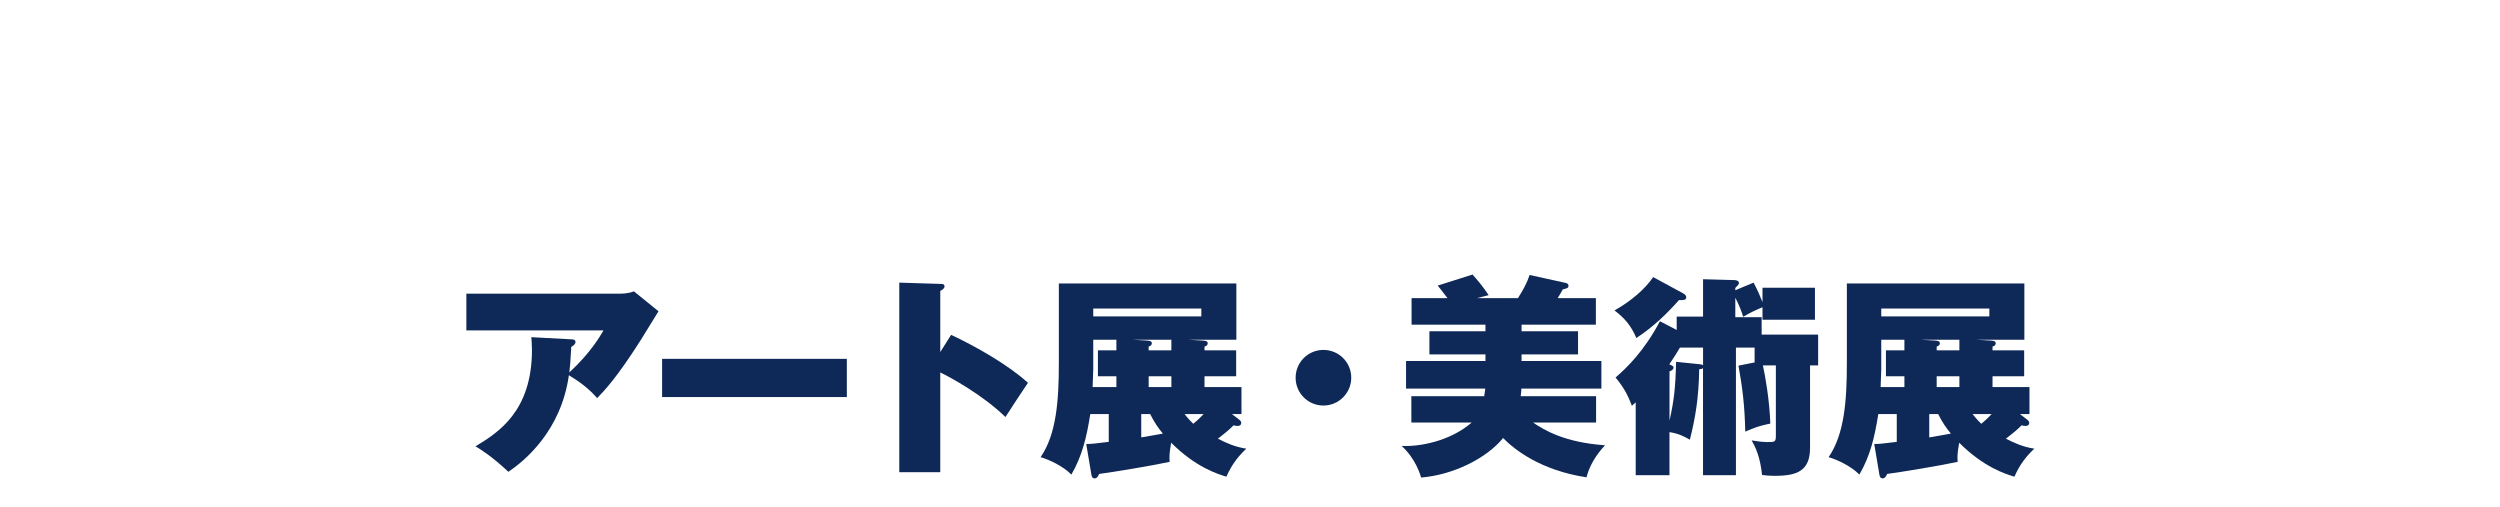
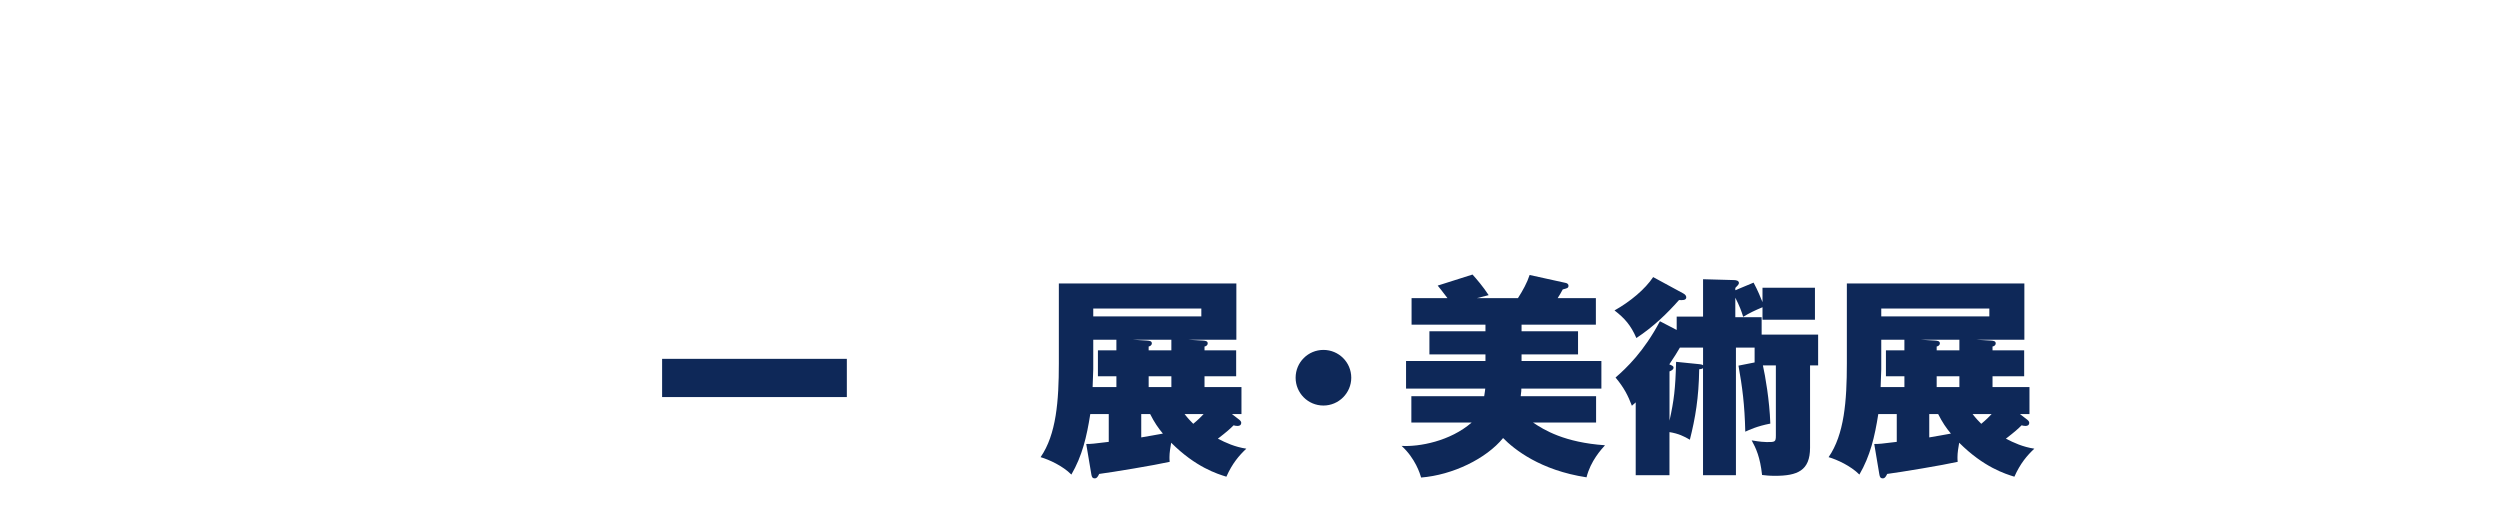
<svg xmlns="http://www.w3.org/2000/svg" id="_レイヤー_2" data-name="レイヤー_2" viewBox="0 0 212 43">
  <defs>
    <style>
      .cls-1 {
        fill: none;
      }

      .cls-2 {
        fill: #0e2858;
      }

      .cls-3 {
        clip-path: url(#clippath);
      }
    </style>
    <clipPath id="clippath">
      <rect class="cls-1" width="212" height="43" />
    </clipPath>
  </defs>
  <g id="_スライス" data-name="スライス">
    <g class="cls-3">
      <g>
-         <path class="cls-2" d="M48.442,28.773c.162,0,.36.035.36.233,0,.181-.234.343-.36.414-.054,1.152-.108,1.711-.162,2.161,1.764-1.621,2.593-3.043,2.899-3.565h-11.632v-3.114h13.018c.126,0,.738,0,1.188-.198l2.088,1.692c-.234.378-1.26,2.053-1.477,2.395-2.034,3.205-3.079,4.304-3.727,4.97-.648-.757-1.423-1.351-2.395-1.944-.666,4.735-3.763,7.273-5.131,8.192-1.387-1.297-2.305-1.873-2.791-2.161,1.909-1.152,4.79-2.953,4.79-8.175,0-.485-.036-.792-.054-1.08l3.385.181Z" />
        <path class="cls-2" d="M71.812,30.43v3.241h-15.665v-3.241h15.665Z" />
-         <path class="cls-2" d="M80.652,28.395c2.053.955,4.897,2.575,6.518,4.069-.486.702-1.476,2.233-1.909,2.899-1.926-1.873-4.663-3.367-5.527-3.781v8.462h-3.475v-16.078l3.421.107c.234,0,.415,0,.415.217,0,.18-.216.306-.36.378v5.186l.918-1.459Z" />
        <path class="cls-2" d="M105.095,35.597c.108.091.162.162.162.271,0,.162-.126.252-.306.252-.126,0-.216-.018-.342-.054-.307.306-.541.521-1.333,1.134.667.343,1.44.702,2.413.847-.612.576-1.188,1.242-1.692,2.377-.756-.234-2.593-.793-4.682-2.881-.072.414-.144.846-.144,1.224,0,.145,0,.217.018.396-1.278.288-4.861.882-5.978,1.026-.09.18-.18.378-.378.378-.18,0-.252-.107-.288-.342l-.432-2.575c.432,0,.594-.018,1.909-.18v-2.358h-1.566c-.306,1.944-.684,3.547-1.603,5.131-.738-.738-1.873-1.26-2.611-1.477,1.333-1.926,1.548-4.771,1.548-7.94v-6.788h15.053v4.771h-4.087l1.261.072c.198.019.396.036.396.234,0,.18-.162.252-.27.27v.324h2.683v2.197h-2.683v.918h3.133v2.287h-.811l.63.485ZM94.67,31.906h-1.566v-2.197h1.566v-.9h-1.962v2.503c0,.396-.054,1.152-.054,1.513h2.017v-.918ZM92.708,26.162v.666h9.165v-.666h-9.165ZM99.333,28.809h-3.277l1.224.072c.198.019.396.036.396.234,0,.18-.18.252-.27.27v.324h1.926v-.9ZM96.777,37.092c.486-.09,1.404-.234,1.836-.324-.396-.469-.738-.973-1.08-1.656h-.756v1.98ZM97.407,32.824h1.926v-.918h-1.926v.918ZM100.45,35.111c.324.414.541.63.738.828.396-.324.738-.666.882-.828h-1.621Z" />
        <path class="cls-2" d="M114.587,32.032c0,1.296-1.062,2.358-2.359,2.358-1.314,0-2.359-1.062-2.359-2.358,0-1.314,1.062-2.359,2.359-2.359s2.359,1.045,2.359,2.359Z" />
        <path class="cls-2" d="M129.028,28.089h4.79v1.963h-4.79v.558h6.77v2.341h-6.788c0,.145,0,.234-.054.648h6.392v2.232h-5.348c.937.63,2.665,1.692,6.104,1.927-.306.342-1.224,1.332-1.566,2.719-3.925-.594-6.14-2.377-7.076-3.331-1.422,1.746-4.267,3.133-6.95,3.349-.09-.306-.486-1.62-1.657-2.683,1.495.09,4.124-.396,5.942-1.98h-5.114v-2.232h6.176c.054-.324.072-.486.09-.648h-6.716v-2.341h6.734v-.558h-4.753v-1.963h4.753v-.559h-6.266v-2.25h3.043c-.522-.685-.576-.757-.828-1.062l2.953-.937c.342.378.9,1.026,1.369,1.747-.469.126-.667.161-.991.252h3.475c.414-.648.774-1.297.99-1.963l3.025.666c.108.019.27.072.27.252,0,.198-.144.217-.486.307-.18.324-.234.432-.432.738h3.241v2.25h-6.302v.559Z" />
        <path class="cls-2" d="M142.744,24.884c.144.072.252.198.252.324,0,.271-.342.252-.612.234-1.008,1.134-2.125,2.232-3.619,3.223-.468-1.08-.99-1.675-1.854-2.341,1.35-.756,2.593-1.801,3.277-2.827l2.557,1.387ZM142.186,26.847h2.233v-3.169l2.61.072c.162,0,.433.035.433.252,0,.107-.126.233-.307.414v.197l1.549-.647c.36.666.612,1.296.756,1.656v-1.225h4.448v2.719h-4.448v-1.062c-.684.287-1.062.468-1.638.81-.144-.468-.306-.918-.667-1.62v1.656h2.233v1.477h4.79v2.61h-.685v6.986c0,1.944-1.08,2.377-2.971,2.377-.468,0-.828-.036-1.098-.072-.162-1.513-.522-2.286-.882-2.935.72.126,1.116.144,1.278.144.702,0,.774,0,.774-.558v-5.942h-1.099c.198.883.559,2.936.63,4.934-1.134.216-1.8.54-2.125.685-.054-2.323-.252-3.781-.576-5.6l1.368-.271v-1.26h-1.584v10.821h-2.791v-9.075c-.108.072-.145.072-.324.09-.036,2.431-.324,4.123-.792,5.978-.486-.287-.955-.521-1.729-.647v3.655h-2.863v-6.176c-.072.071-.126.107-.324.287-.324-.846-.648-1.512-1.386-2.395.918-.792,2.413-2.215,3.763-4.771l1.422.738v-1.134ZM142.456,29.476c-.234.414-.468.773-.9,1.422.252.108.36.145.36.271,0,.18-.198.27-.342.324v4.177c.378-1.71.504-2.7.558-4.987l1.963.198c.126.018.216.018.324.09v-1.494h-1.963Z" />
        <path class="cls-2" d="M171.918,35.597c.108.091.162.162.162.271,0,.162-.126.252-.306.252-.126,0-.216-.018-.342-.054-.307.306-.541.521-1.333,1.134.667.343,1.44.702,2.413.847-.612.576-1.188,1.242-1.692,2.377-.756-.234-2.593-.793-4.682-2.881-.072.414-.144.846-.144,1.224,0,.145,0,.217.018.396-1.278.288-4.861.882-5.978,1.026-.09.18-.18.378-.378.378-.18,0-.252-.107-.288-.342l-.432-2.575c.432,0,.594-.018,1.909-.18v-2.358h-1.566c-.306,1.944-.684,3.547-1.603,5.131-.738-.738-1.873-1.26-2.611-1.477,1.333-1.926,1.548-4.771,1.548-7.94v-6.788h15.053v4.771h-4.087l1.261.072c.198.019.396.036.396.234,0,.18-.162.252-.27.27v.324h2.683v2.197h-2.683v.918h3.133v2.287h-.811l.63.485ZM161.493,31.906h-1.566v-2.197h1.566v-.9h-1.962v2.503c0,.396-.054,1.152-.054,1.513h2.017v-.918ZM159.531,26.162v.666h9.165v-.666h-9.165ZM166.157,28.809h-3.277l1.224.072c.198.019.396.036.396.234,0,.18-.18.252-.27.27v.324h1.926v-.9ZM163.6,37.092c.486-.09,1.404-.234,1.836-.324-.396-.469-.738-.973-1.08-1.656h-.756v1.98ZM164.23,32.824h1.926v-.918h-1.926v.918ZM167.273,35.111c.324.414.541.63.738.828.396-.324.738-.666.882-.828h-1.621Z" />
      </g>
    </g>
  </g>
</svg>